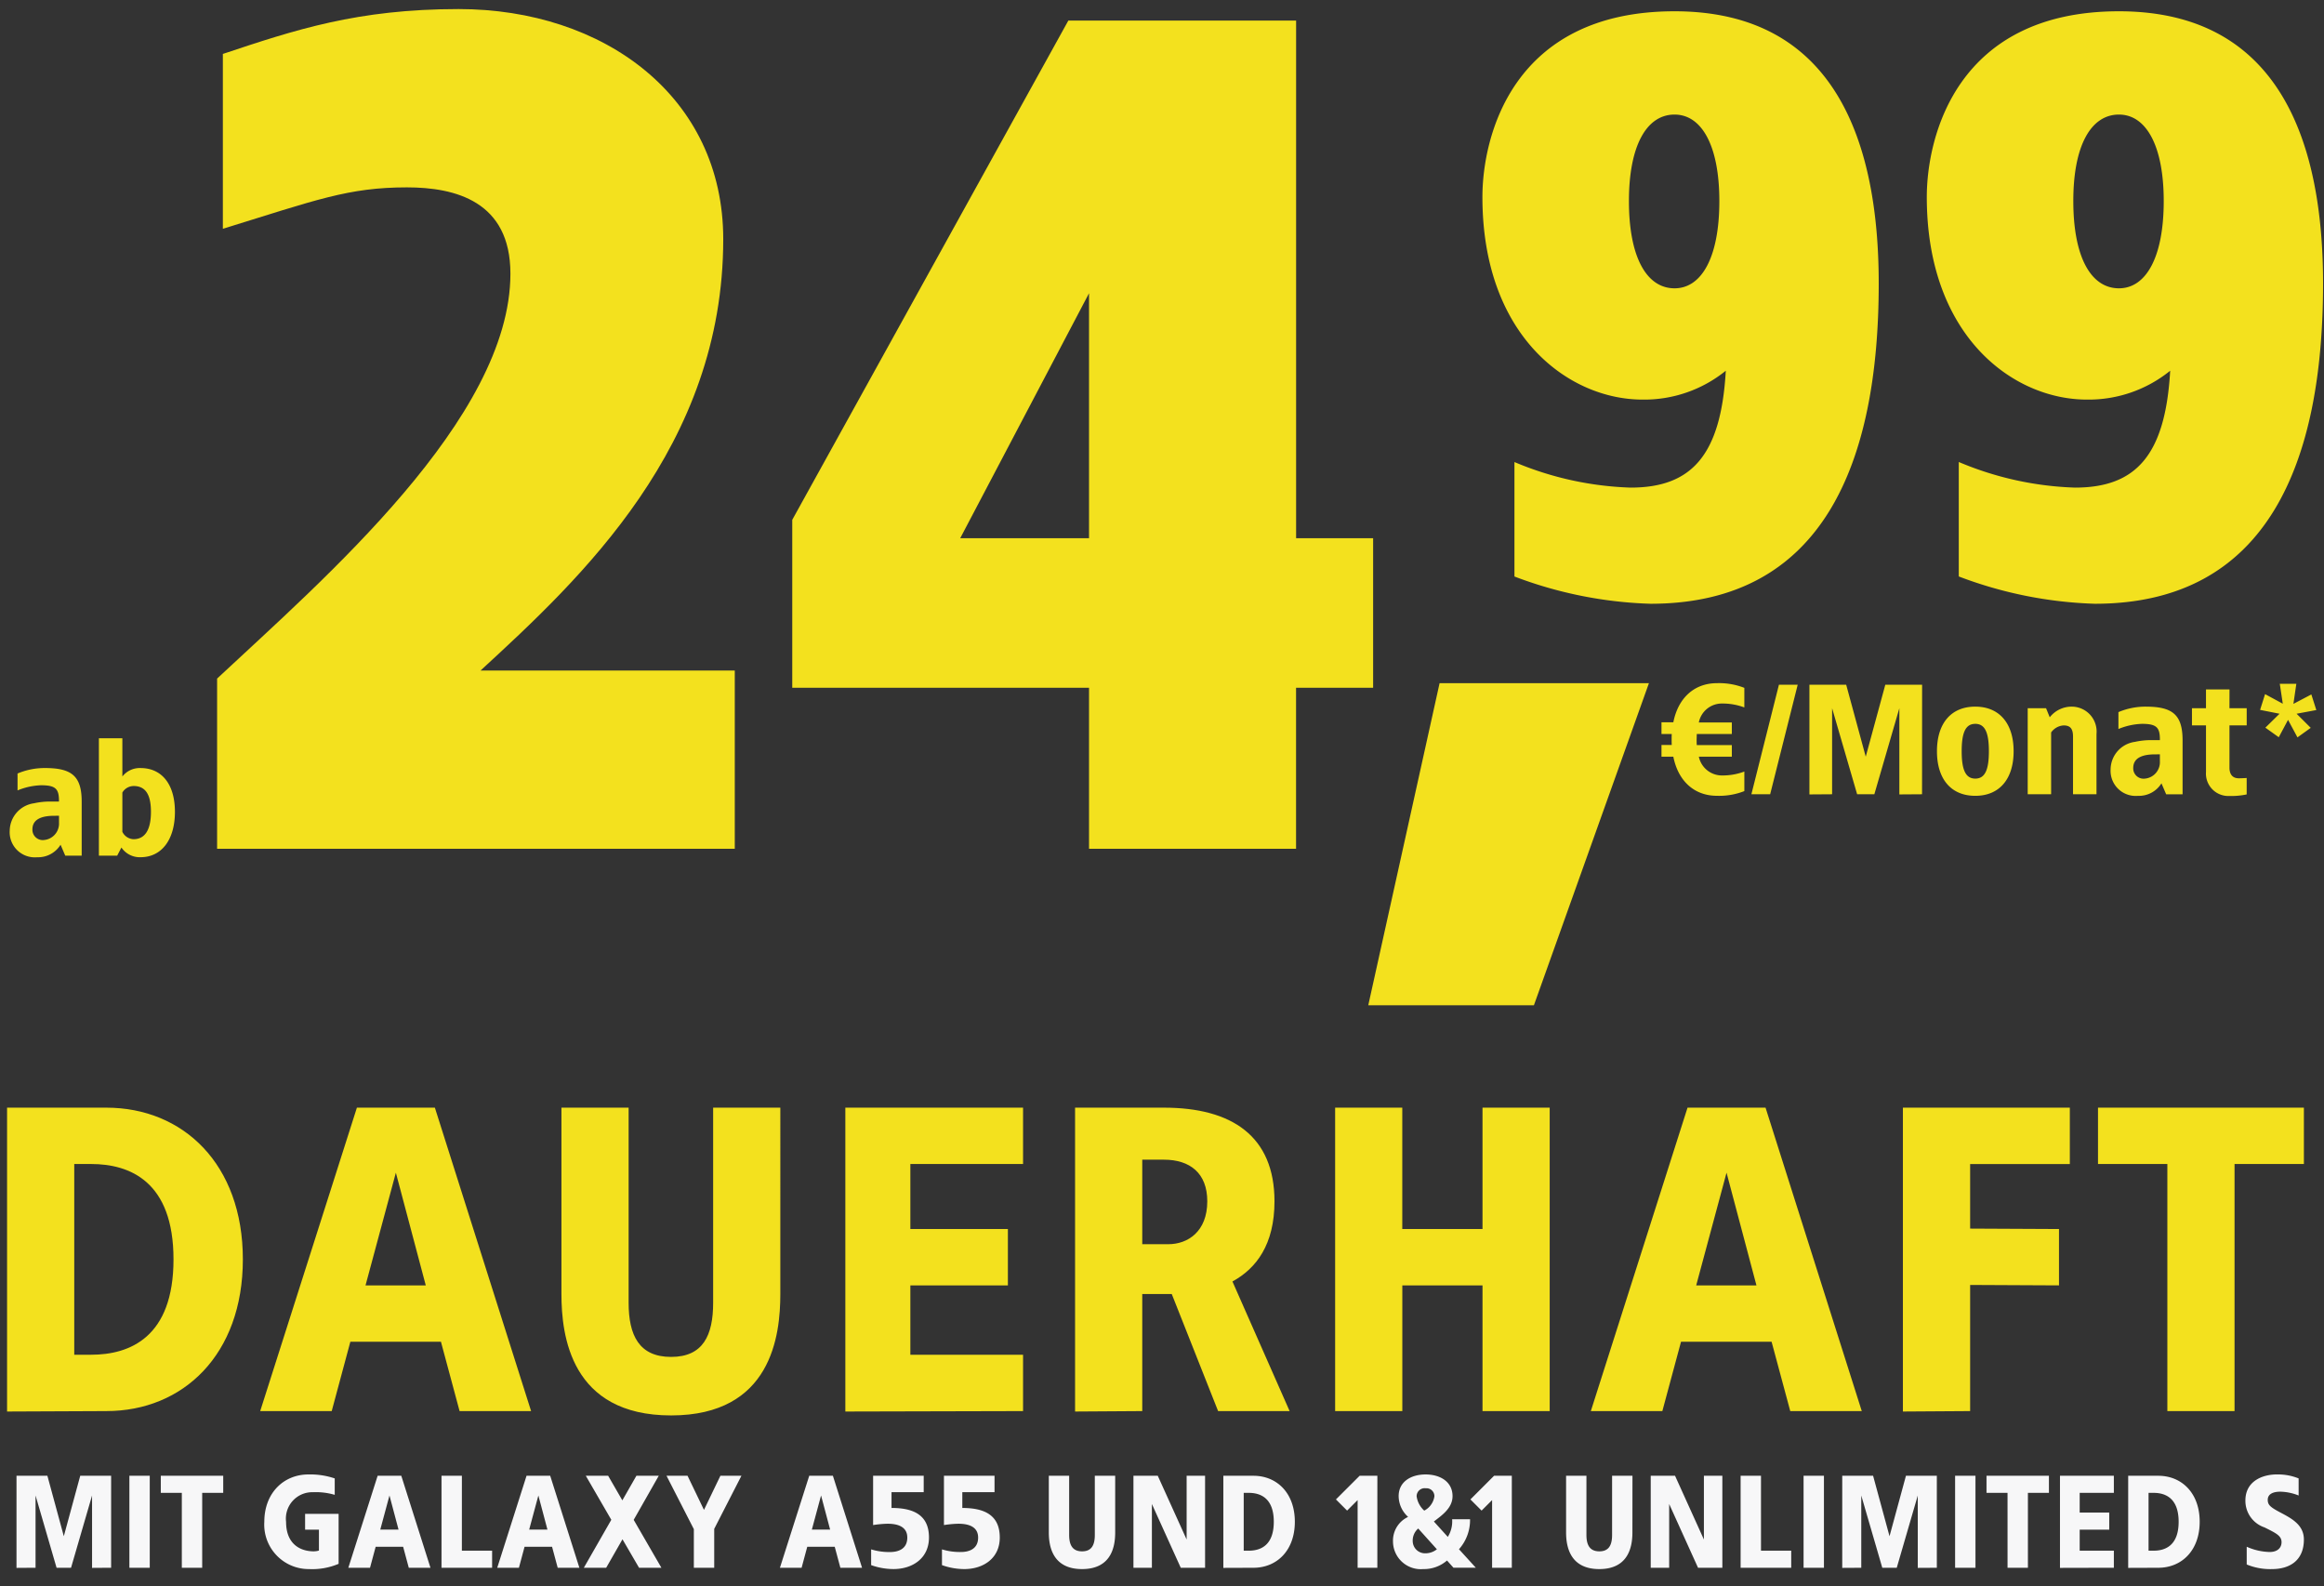
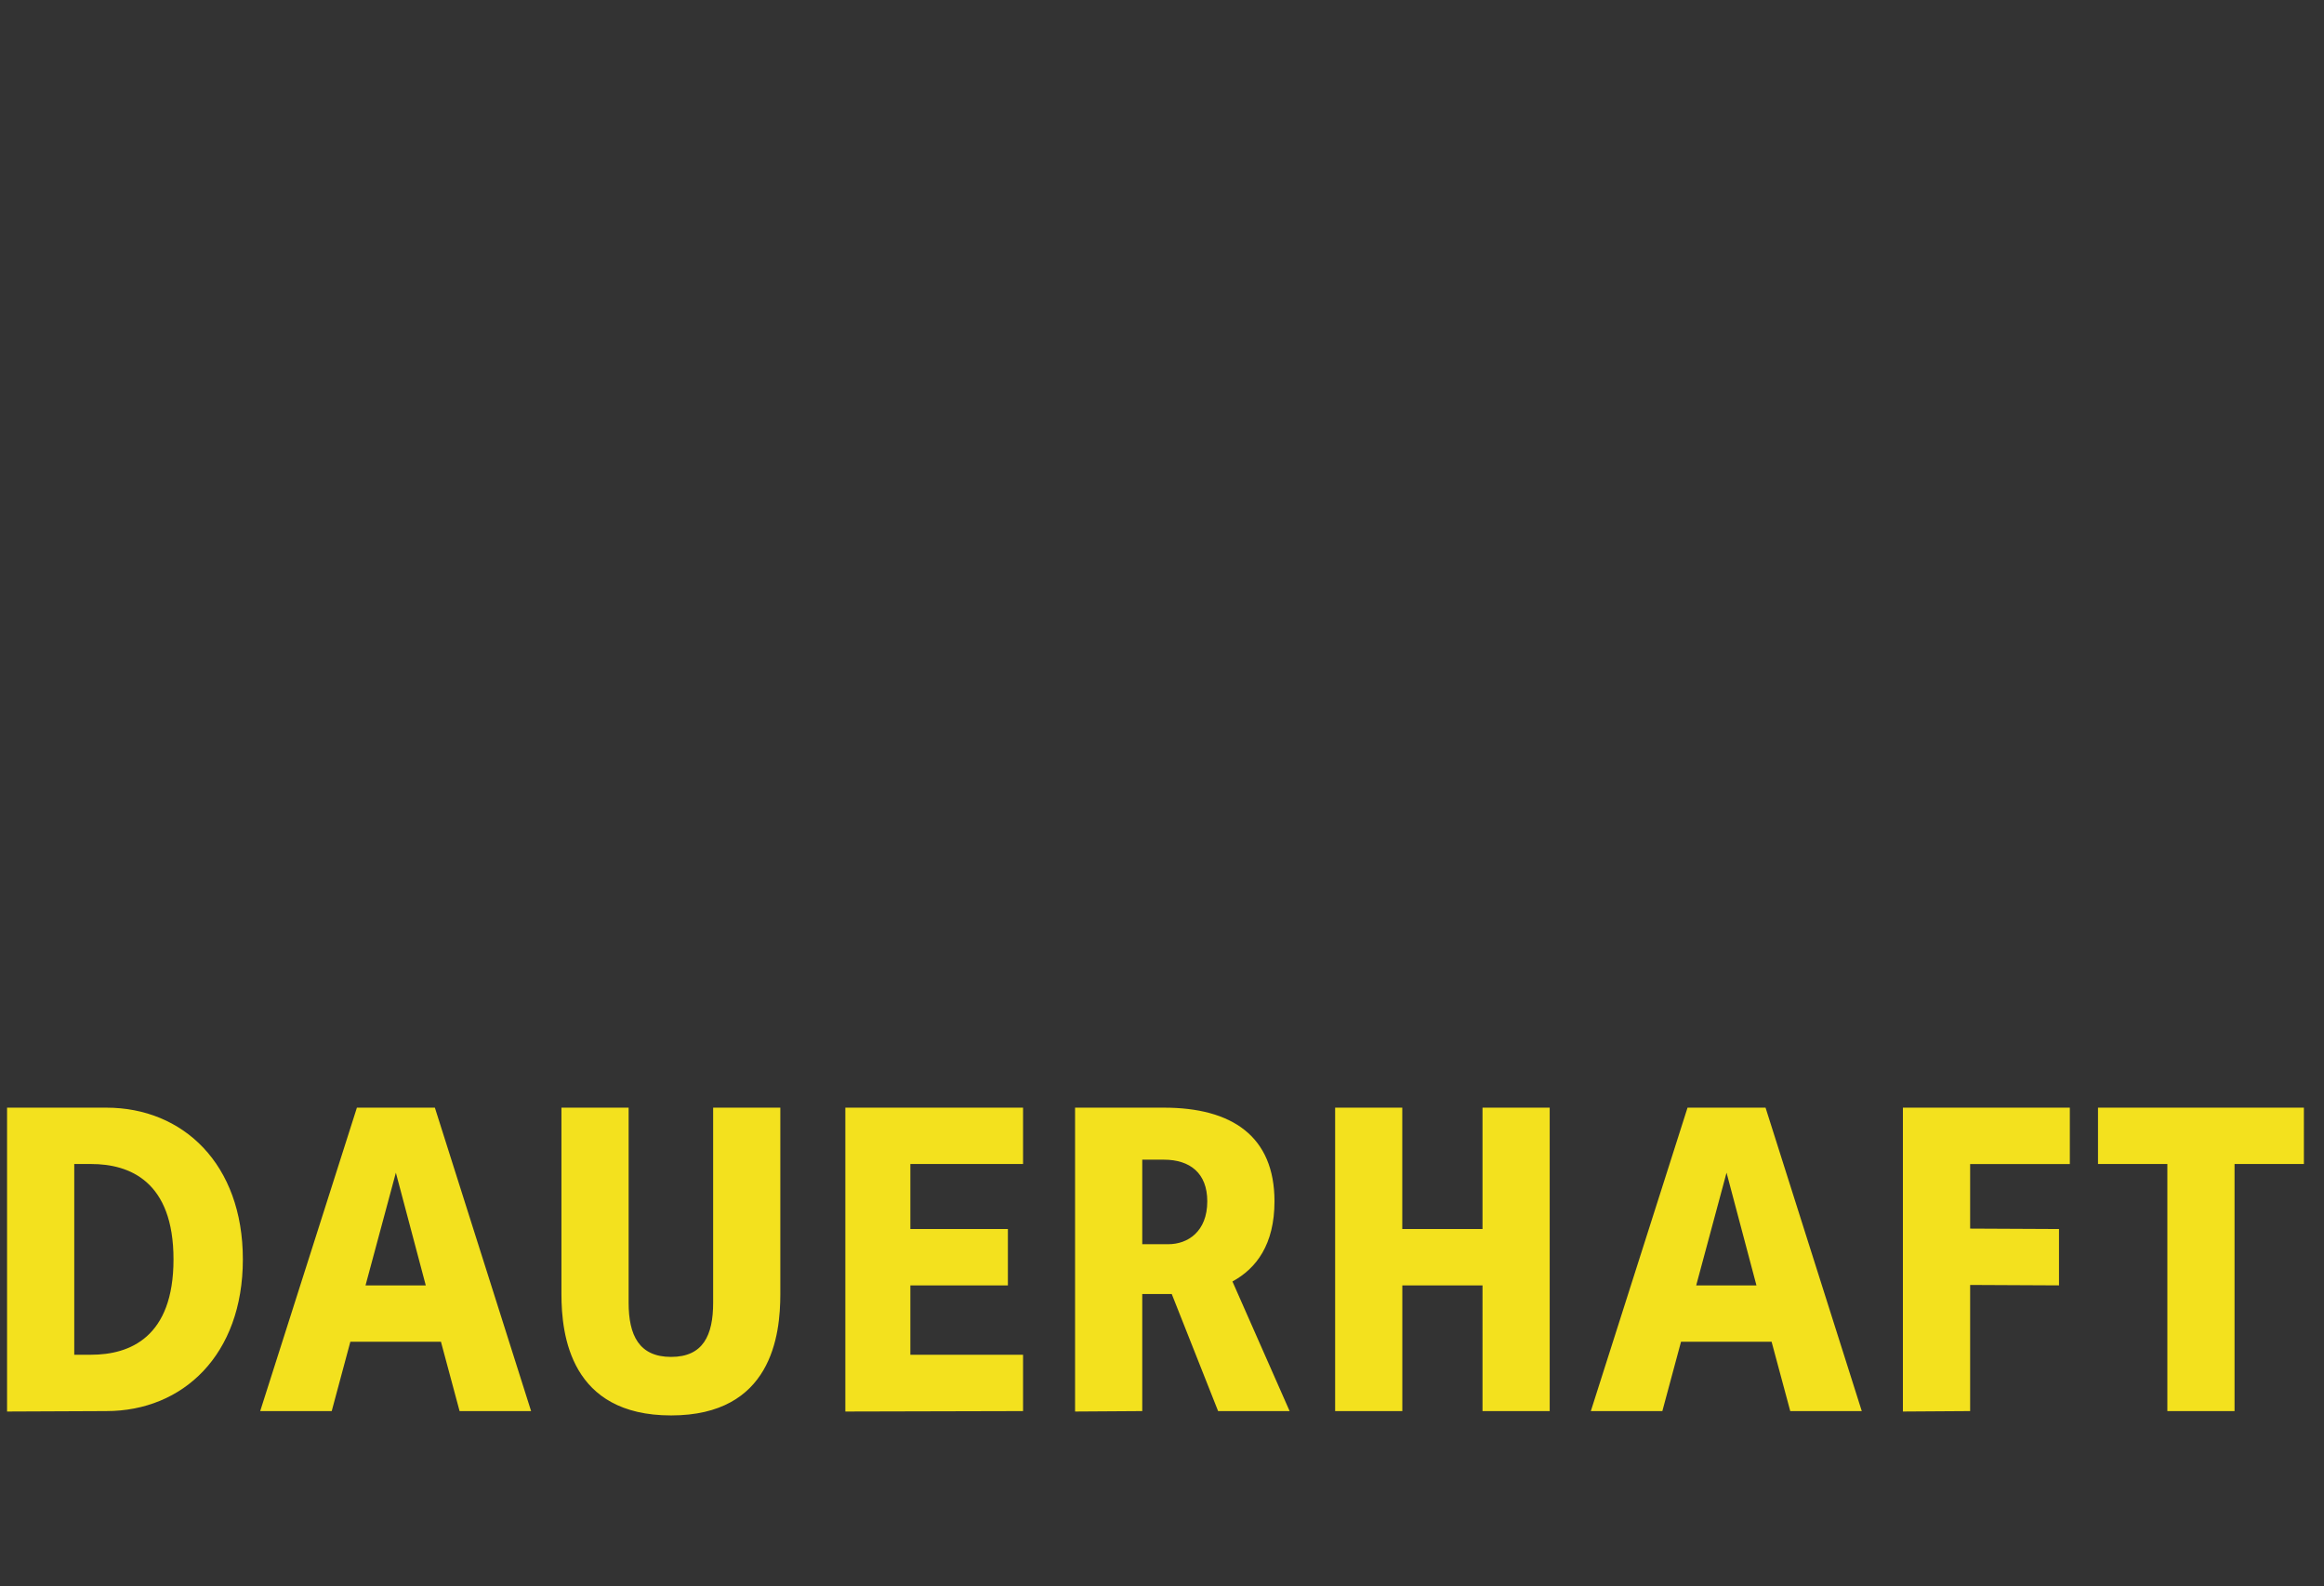
<svg xmlns="http://www.w3.org/2000/svg" width="252" height="172" viewBox="0 0 252 172">
  <rect x="0" y="0" width="252" height="172" fill="#333333" stroke="none" />
  <defs>
    <clipPath id="a">
      <rect width="252" height="172" />
    </clipPath>
    <clipPath id="b">
      <rect width="252" height="53" transform="translate(-11.5 -9.5)" fill="#fff" />
    </clipPath>
    <clipPath id="c">
-       <rect width="251" height="109" transform="translate(86.455 89.782)" fill="#fff" />
-     </clipPath>
+       </clipPath>
  </defs>
  <g clip-path="url(#a)">
    <g transform="translate(-0.359 8)">
      <g transform="translate(11.859 120.5)" clip-path="url(#b)">
        <path d="M-112.471-32.9h-10.763V.047L-112.471,0c8.319,0,14.805-6.11,14.805-16.45S-104.152-32.9-112.471-32.9Zm-1.645,6.11c4.183,0,8.93,1.88,8.93,10.34s-4.747,10.34-8.93,10.34h-1.833V-26.79Zm37.271-6.11H-85.3L-95.786,0h7.755l2.021-7.52h9.823L-74.166,0h7.755Zm-4.23,7.05,3.243,12.22h-6.533Zm41.689-7.05h-7.285v21.15c0,3.525-1.081,5.875-4.559,5.875s-4.606-2.35-4.606-5.875V-32.9h-7.285v20.21c0,4.465.987,13.16,11.891,13.16s11.844-8.695,11.844-13.16Zm26.32,0h-19.27V.047L-13.066,0V-6.11h-12.22v-7.52h10.575v-6.11H-25.286v-7.05h12.22Zm15.275,0H-7.426V.047L-.141,0V-12.69h3.2L8.084,0h7.755l-6.2-14.053c2.585-1.41,4.559-4,4.559-8.7C14.194-29.8,9.588-32.9,2.209-32.9Zm0,5.64c2.82,0,4.7,1.457,4.7,4.512,0,3.29-2.115,4.653-4.23,4.653H-.141V-27.26Zm41.83-5.64H36.754v13.16h-8.7V-32.9H20.774V0h7.285V-13.63h8.695V0h7.285Zm23.406,0h-8.46L48.5,0h7.755L58.28-7.52H68.1L70.124,0h7.755Zm-4.23,7.05,3.243,12.22H59.925Zm37.224-7.05h-18.1V.047L89.629,0V-13.677l9.635.047v-6.11l-9.635-.047v-7h10.81Zm25.38,0H103.494v6.11h7.52V0H118.3V-26.79h7.52Z" transform="translate(112.5 24.5)" fill="#f3e11e" />
-         <path d="M-102.612-9.087h-3.349l-1.781,6.555-1.781-6.555h-3.349V.9l2.066-.014V-6.95l2.28,7.838h1.568l2.28-7.838V.9l2.066-.014Zm4.19,0h-2.209V.888h2.209Zm7.966,0h-6.769v1.853h2.28V.888h2.209V-7.235h2.28Zm9.234-.143C-83.887-9.23-86-7.23-86-4.1A4.819,4.819,0,0,0-84.691-.48a4.819,4.819,0,0,0,3.54,1.51A7.3,7.3,0,0,0-77.944.46V-4.955h-3.634v1.71h1.5V-.979a1.975,1.975,0,0,1-.57.086c-1.283,0-2.993-.641-2.993-3.206a2.861,2.861,0,0,1,.725-2.273,2.861,2.861,0,0,1,2.2-.933,7.275,7.275,0,0,1,2.351.285V-8.8a8.282,8.282,0,0,0-2.853-.43Zm10.075.143h-2.565L-76.89.888h2.351l.613-2.28h2.978l.613,2.28h2.351ZM-72.429-6.95l.983,3.7h-1.981Zm7.852-2.138h-2.209V.888H-61.3V-.965h-3.278Zm9.576,0h-2.565L-60.744.888h2.351l.613-2.28h2.98l.613,2.28h2.351ZM-56.283-6.95l.983,3.7h-1.981ZM-43.23-9.087h-2.423l-1.525,2.665-1.539-2.665H-51.14l2.765,4.774-2.978,5.2h2.423L-47.163-2.2l1.8,3.092h2.423l-3.007-5.2Zm8.964,0h-2.28l-1.781,3.7-1.781-3.7h-2.28L-39.425-3.3V.888h2.209V-3.33Zm9.918,0h-2.565L-30.091.888h2.351l.613-2.28h2.978l.613,2.28h2.351ZM-25.63-6.95l.983,3.7h-1.981ZM-14.5-9.087h-5.486v5.344a11.644,11.644,0,0,1,1.568-.143c.855,0,2.138.185,2.138,1.5s-1.1,1.568-1.853,1.568A6.578,6.578,0,0,1-20.2-1.107V.6a7.219,7.219,0,0,0,2.423.428c2.066,0,3.848-1.169,3.848-3.42,0-2.465-1.71-3.206-4.061-3.206v-1.71h3.49Zm7.681,0h-5.486v5.344a11.644,11.644,0,0,1,1.568-.143c.855,0,2.138.185,2.138,1.5S-9.7-.822-10.453-.822a6.578,6.578,0,0,1-2.066-.285V.6a7.219,7.219,0,0,0,2.419.43c2.066,0,3.848-1.169,3.848-3.42,0-2.465-1.71-3.206-4.061-3.206v-1.71H-6.82Zm13.082,0H4.054v6.413c0,1.069-.328,1.781-1.382,1.781s-1.4-.713-1.4-1.781V-9.087H-.934V-2.96c0,1.354.3,3.99,3.605,3.99S6.263-1.606,6.263-2.96Zm9.747,0h-2v6.912L10.88-9.087H8.243V.888h2V-6.024L13.374.888H16.01Zm5.244,0H17.991V.9L21.254.888c2.522,0,4.489-1.853,4.489-4.988S23.776-9.087,21.254-9.087Zm-.5,1.853c1.268,0,2.708.57,2.708,3.135S22.024-.965,20.755-.965H20.2v-6.27ZM34.692-9.087H32.769L30.2-6.522l1.211,1.211,1.14-1.14V.888h2.138Zm5.23-.143C38.341-9.23,37-8.446,37-6.879a3.059,3.059,0,0,0,1.026,2.252,2.831,2.831,0,0,0-1.639,2.665A3.018,3.018,0,0,0,37.371.253a3.018,3.018,0,0,0,2.3.777A3.813,3.813,0,0,0,42.245.1l.7.784h2.423L43.542-1.121a4.762,4.762,0,0,0,1.2-3.249H42.8a3.181,3.181,0,0,1-.47,1.91L40.82-4.128c.8-.627,2.024-1.425,2.024-2.75C42.844-8.446,41.49-9.23,39.922-9.23Zm0,1.5a.861.861,0,0,1,.674.219.861.861,0,0,1,.281.65,2.085,2.085,0,0,1-1.1,1.553,2.545,2.545,0,0,1-.827-1.553.872.872,0,0,1,.289-.656.872.872,0,0,1,.683-.217Zm-.8,4.361,2.024,2.252A2,2,0,0,1,39.88-.68a1.338,1.338,0,0,1-1.354-1.283,1.727,1.727,0,0,1,.6-1.41ZM49.271-9.087H47.347L44.782-6.522l1.211,1.211,1.14-1.14V.888h2.138Zm13.082,0H60.144v6.413c0,1.069-.328,1.781-1.382,1.781s-1.4-.713-1.4-1.781V-9.087H55.156V-2.96c0,1.354.3,3.99,3.6,3.99s3.591-2.636,3.591-3.99Zm9.747,0h-2v6.912L66.97-9.087H64.334V.888h2V-6.024L69.464.888H72.1Zm4.19,0H74.081V.888h5.486V-.965H76.29Zm6.826,0H80.907V.888h2.209Zm12.241,0H92.008L90.227-2.532,88.446-9.087H85.1V.9L87.163.888V-6.95L89.443.888h1.568l2.28-7.838V.9L95.357.888Zm4.19,0H97.338V.888h2.209Zm7.966,0h-6.769v1.853h2.28V.888h2.209V-7.235h2.28Zm7.04,0H108.71V.9l5.843-.014V-.965h-3.705v-2.28h3.206V-5.1h-3.206V-7.235h3.705Zm4.817,0h-3.263V.9L119.37.888c2.522,0,4.489-1.853,4.489-4.988S121.892-9.087,119.37-9.087Zm-.5,1.853c1.268,0,2.708.57,2.708,3.135S120.139-.964,118.87-.964h-.556v-6.27Zm13.381-2c-1.667,0-3.434.784-3.434,2.822a3.032,3.032,0,0,0,2.066,2.921c1.226.613,1.853.9,1.853,1.6,0,.641-.47,1.069-1.283,1.069a6.425,6.425,0,0,1-2.494-.57V.532a6.67,6.67,0,0,0,2.722.5c2.038,0,3.477-1.012,3.477-3.206,0-1.525-1.211-2.223-2.451-2.879-1.169-.613-1.468-.855-1.468-1.425,0-.641.6-.884,1.368-.884a5.644,5.644,0,0,1,1.981.413V-8.8a5.909,5.909,0,0,0-2.336-.43Z" transform="translate(103.161 40.6)" fill="#f7f7f8" />
      </g>
      <g transform="translate(-85.096 -97.782)" clip-path="url(#c)">
        <g transform="translate(86.504 90.765)">
          <path d="M23.88-63.51C6.257-63.51,3.045-49.881,3.045-43.37c0,15.109,9.376,21.963,17.362,21.963a14.03,14.03,0,0,0,9.029-3.13c-.521,9.2-3.733,12.674-10.33,12.674A35.192,35.192,0,0,1,6.518-14.635V-2.224A45.245,45.245,0,0,0,21.276.731c18.839,0,24.742-15.452,24.742-34.725C46.017-48.839,41.59-63.51,23.88-63.51Zm0,11.2c2.952,0,4.856,3.385,4.856,9.376,0,6.077-1.91,9.462-4.856,9.462-3.038,0-4.948-3.385-4.948-9.462C18.932-48.93,20.841-52.311,23.88-52.311Zm48.186-11.2c-17.622,0-20.835,13.629-20.835,20.14,0,15.109,9.376,21.963,17.362,21.963a14.03,14.03,0,0,0,9.029-3.13c-.521,9.2-3.733,12.674-10.33,12.674A35.192,35.192,0,0,1,54.7-14.64V-2.229A45.245,45.245,0,0,0,69.456.731C88.295.731,94.2-14.721,94.2-33.994,94.2-48.839,89.77-63.51,72.066-63.51Zm0,11.2c2.952,0,4.856,3.385,4.856,9.376,0,6.077-1.91,9.462-4.856,9.462-3.038,0-4.948-3.385-4.948-9.462C67.112-48.93,69.022-52.311,72.066-52.311Z" transform="translate(156.65 63.75)" fill="#f3e11e" />
          <path d="M35.881,27.75c-10.977,0-17.712,2.245-25.57,4.864v18.96c10.1-3.118,13.6-4.491,19.957-4.491,5.238,0,11.224,1.5,11.224,9.355,0,15.717-20.331,33.178-31.806,43.905V118.8H65.82V99.47H38.251C49.1,89.491,64.569,75.148,64.569,52.7,64.569,37.23,51.6,27.75,35.881,27.75ZM126.687,29h-24.7L72.052,83.13V101.34h32.181V118.8h22.448V101.34h8.357V85.126h-8.351ZM104.233,58.561V85.126H90.263Z" transform="translate(12.806 -27.75)" fill="#f3e11e" />
-           <path d="M4.328,6.473a7.563,7.563,0,0,0-2.969.594V8.9A7.285,7.285,0,0,1,3.9,8.341c1.6,0,1.967.391,1.951,1.765H4.937a8.042,8.042,0,0,0-1.781.187A3.044,3.044,0,0,0,.51,13.259a2.725,2.725,0,0,0,2.969,2.888A2.867,2.867,0,0,0,6.024,14.79l.509,1.187h1.78V10.12C8.313,7.355,7.245,6.473,4.328,6.473Zm1.527,5.174v.763a1.787,1.787,0,0,1-1.611,1.866,1.12,1.12,0,0,1-1.273-1.15c0-1.154,1.1-1.475,2.374-1.475Zm6.869-8.4H10.179V15.973h1.985l.458-.882a2.4,2.4,0,0,0,2.07,1.052c2.29,0,3.732-1.9,3.732-4.919s-1.442-4.749-3.732-4.749a2.387,2.387,0,0,0-1.967.916Zm1.2,5.174c1.238,0,1.9.814,1.9,2.8s-.662,2.969-1.9,2.969a1.42,1.42,0,0,1-1.2-.8V9.132a1.429,1.429,0,0,1,1.2-.708Z" transform="translate(-0.505 75.819)" fill="#f3e11e" />
-           <path d="M87.684,98.375h-22.7L57.25,133.3H75.211Z" transform="translate(90.067 -25.284)" fill="#f3e11e" />
-           <path d="M6.617,3.93c-2.46,0-4.209,1.6-4.732,4.241H.6V9.443H1.714c-.017.187-.017,1,0,1.187H.6V11.9H1.884c.526,2.646,2.273,4.241,4.732,4.241a7.464,7.464,0,0,0,2.969-.509v-2.12a6.7,6.7,0,0,1-2.374.424A2.559,2.559,0,0,1,4.65,11.9H8.228V10.647h-3.8c-.017-.2-.017-.407-.017-.611l.017-.594h3.8V8.188H4.649A2.546,2.546,0,0,1,7.21,6.137a6.7,6.7,0,0,1,2.374.424V4.438A7.464,7.464,0,0,0,6.617,3.93ZM15.37,4.1H13.335L10.35,15.971h2.035Zm13.49,0H24.869l-2.121,7.8L20.628,4.1H16.641V15.992l2.46-.017V6.645l2.714,9.33h1.866l2.712-9.33v9.347l2.46-.017Zm5.767,2.374c-2.629,0-4.156,1.815-4.156,4.835S32,16.144,34.627,16.144c2.613,0,4.156-1.815,4.156-4.835s-1.549-4.834-4.16-4.834Zm0,1.866c1.068,0,1.475.984,1.475,2.969s-.407,2.969-1.475,2.969-1.475-.984-1.475-2.969.4-2.968,1.471-2.968ZM45.06,6.474A3.028,3.028,0,0,0,42.7,7.628L42.3,6.643h-1.99v9.331H42.85v-6.7a1.79,1.79,0,0,1,1.357-.763c.73,0,1.018.373,1.018,1.222v6.242h2.545V9.443a2.7,2.7,0,0,0-2.713-2.968Zm8.057,0a7.562,7.562,0,0,0-2.969.594V8.9a7.285,7.285,0,0,1,2.545-.56c1.6,0,1.967.391,1.951,1.765h-.916a8.042,8.042,0,0,0-1.781.187A3.044,3.044,0,0,0,49.3,13.262a2.725,2.725,0,0,0,2.969,2.884,2.867,2.867,0,0,0,2.545-1.357l.509,1.187h1.781V10.122C57.1,7.357,56.03,6.475,53.113,6.475Zm1.527,5.174v.763a1.787,1.787,0,0,1-1.611,1.866,1.12,1.12,0,0,1-1.279-1.153c0-1.154,1.1-1.475,2.374-1.475Zm7.549-7.04h-2.55V6.645H58.122V8.51h1.522v5.038a2.429,2.429,0,0,0,2.545,2.613,8.035,8.035,0,0,0,1.866-.169V14.211c-.288.017-.56.033-.848.033-.8,0-1.018-.576-1.018-1.154V8.51h1.869V6.645H62.188ZM69.439,4H67.646l.324,2.158-1.921-1.04-.54,1.708,2.11.418L66.081,8.754l1.453,1.038,1.006-1.884,1.022,1.9L71,8.774l-1.532-1.53,2.139-.4-.54-1.692L69.122,6.174Z" transform="translate(178.512 69.161)" fill="#f3e11e" />
        </g>
      </g>
    </g>
  </g>
</svg>